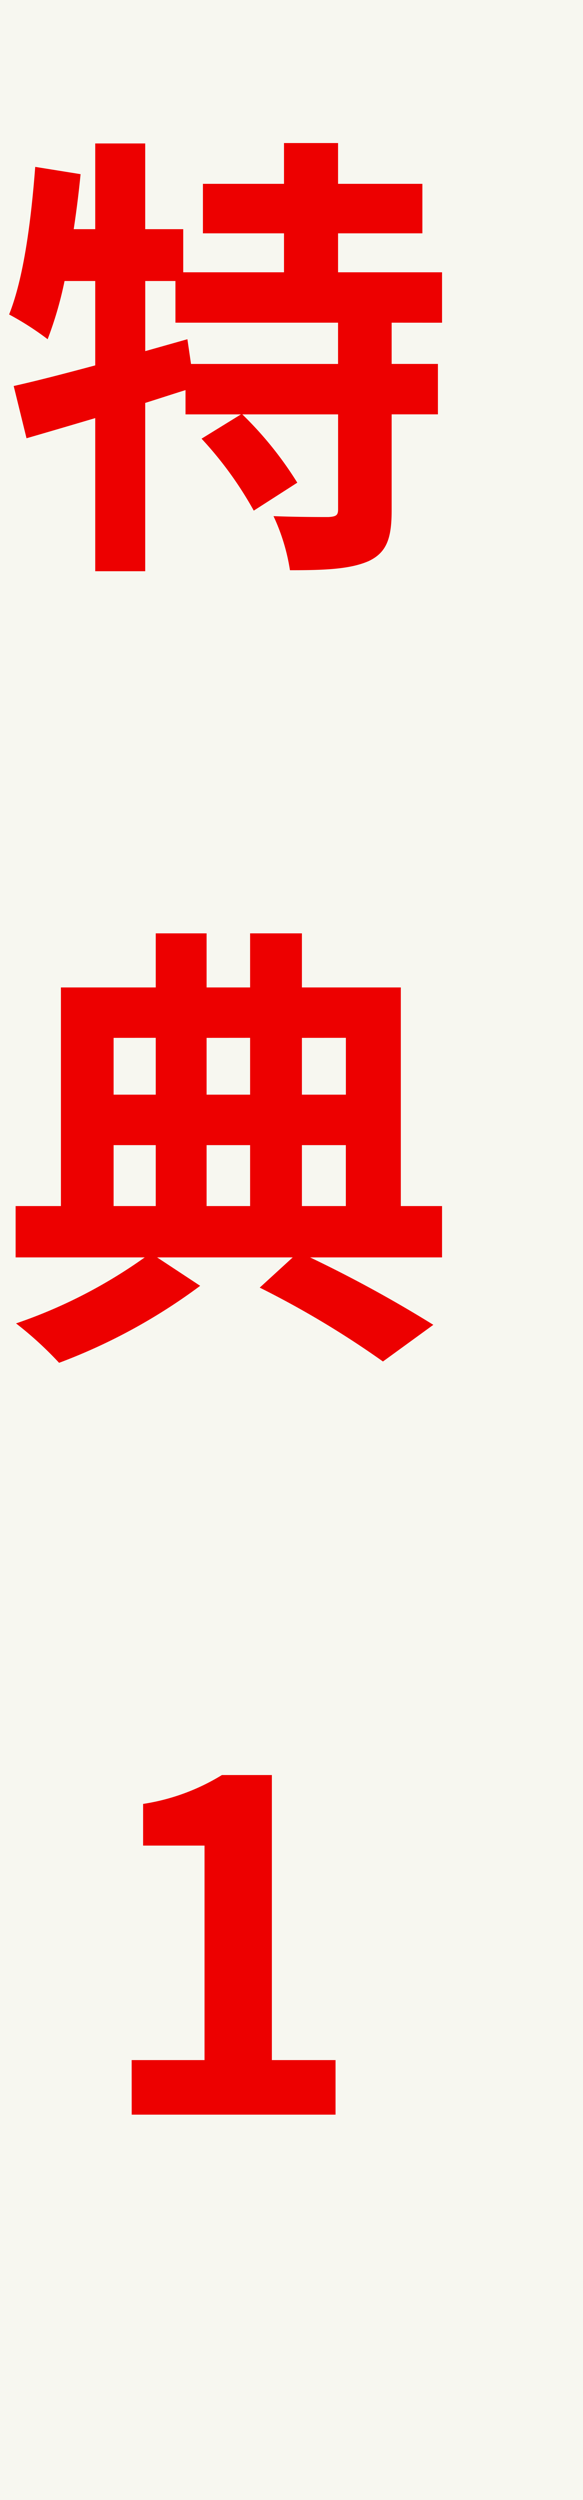
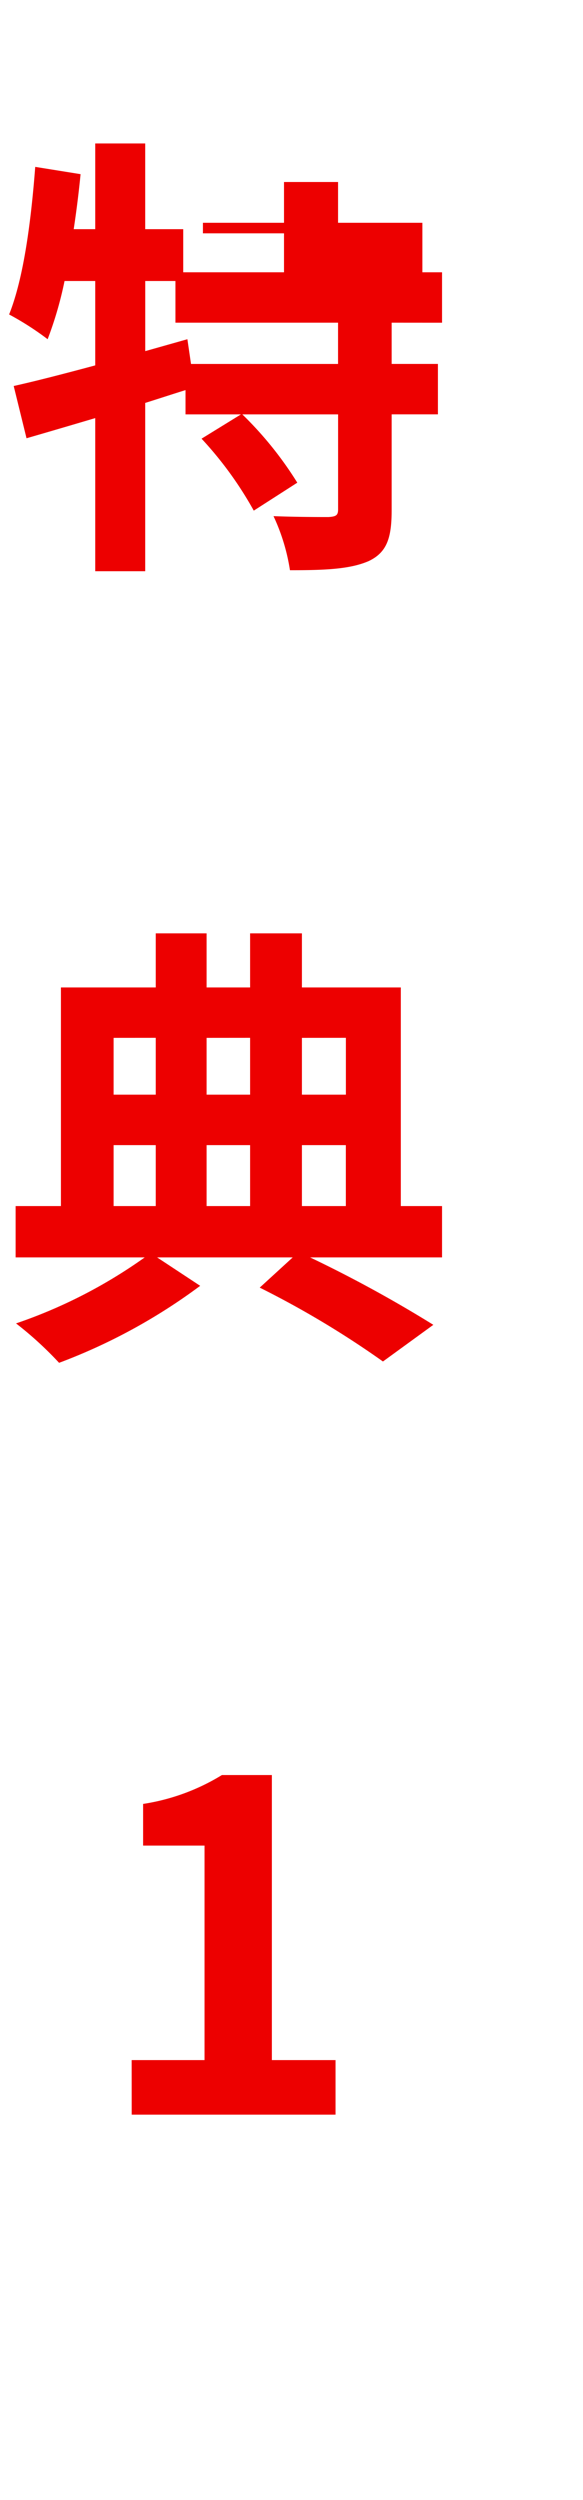
<svg xmlns="http://www.w3.org/2000/svg" viewBox="0 0 56 240">
  <g id="グループ_1567" data-name="グループ 1567" transform="translate(-63 -1100)">
-     <rect id="長方形_653" data-name="長方形 653" width="56" height="240" transform="translate(63 1100)" fill="#f7f7f0" />
-     <path id="パス_671" data-name="パス 671" d="M10.472-16.06H-3.652L-4-18.436l-4.048,1.144v-6.732h2.9v4h15.62Zm9.988-3.96v-4.84H10.472V-28.6h8.1v-4.752h-8.1v-3.916H5.28v3.916H-2.508V-28.6H5.28v3.74H-4.4V-29H-8.052v-8.228h-4.8V-29h-2.068q.4-2.64.66-5.28l-4.356-.7c-.4,5.192-1.1,10.648-2.508,14.168a28.012,28.012,0,0,1,3.7,2.376A35.6,35.6,0,0,0-15.8-24.024h2.948v8.1c-2.948.792-5.676,1.5-7.832,1.98l1.232,5.016c1.98-.572,4.224-1.232,6.6-1.936v14.7h4.8V-12.32c1.276-.4,2.6-.836,3.872-1.232v2.332H1.144L-2.64-8.888A35.2,35.2,0,0,1,2.376-1.98l4.18-2.684a34.509,34.509,0,0,0-5.28-6.556h9.2v9.108c0,.572-.176.7-.924.748-.7,0-3.08,0-5.28-.088A19.059,19.059,0,0,1,5.852,3.74c3.3,0,5.764-.088,7.568-.88,1.76-.836,2.2-2.244,2.2-4.884v-9.2h4.444v-4.84H15.62v-3.96ZM-11.088,58.928H-7.04V64.78h-4.048Zm4.048-10.3v5.456h-4.048V48.632Zm9.064,0v5.456h-4.18V48.632Zm9.2,0v5.456H7V48.632ZM2.024,64.78h-4.18V58.928h4.18ZM7,58.928H11.22V64.78H7ZM20.46,64.78H16.5V43.792H7V38.6H2.024v5.192h-4.18V38.6H-7.04v5.192h-9.108V64.78H-20.5v4.928H-8.1A47.848,47.848,0,0,1-20.46,76.044a34.357,34.357,0,0,1,4.136,3.784A54.884,54.884,0,0,0-2.772,72.436l-4.136-2.728H6.116l-3.168,2.9A89.146,89.146,0,0,1,14.784,79.7l4.84-3.52A123.12,123.12,0,0,0,7.788,69.708H20.46ZM-9.35,152H10.23v-5.236H4.114V119.4h-4.8a20.312,20.312,0,0,1-7.568,2.772v4h5.9v20.592h-7Z" transform="translate(85 1151)" fill="#ed0000" />
+     <path id="パス_671" data-name="パス 671" d="M10.472-16.06H-3.652L-4-18.436l-4.048,1.144v-6.732h2.9v4h15.62Zm9.988-3.96v-4.84H10.472h8.1v-4.752h-8.1v-3.916H5.28v3.916H-2.508V-28.6H5.28v3.74H-4.4V-29H-8.052v-8.228h-4.8V-29h-2.068q.4-2.64.66-5.28l-4.356-.7c-.4,5.192-1.1,10.648-2.508,14.168a28.012,28.012,0,0,1,3.7,2.376A35.6,35.6,0,0,0-15.8-24.024h2.948v8.1c-2.948.792-5.676,1.5-7.832,1.98l1.232,5.016c1.98-.572,4.224-1.232,6.6-1.936v14.7h4.8V-12.32c1.276-.4,2.6-.836,3.872-1.232v2.332H1.144L-2.64-8.888A35.2,35.2,0,0,1,2.376-1.98l4.18-2.684a34.509,34.509,0,0,0-5.28-6.556h9.2v9.108c0,.572-.176.7-.924.748-.7,0-3.08,0-5.28-.088A19.059,19.059,0,0,1,5.852,3.74c3.3,0,5.764-.088,7.568-.88,1.76-.836,2.2-2.244,2.2-4.884v-9.2h4.444v-4.84H15.62v-3.96ZM-11.088,58.928H-7.04V64.78h-4.048Zm4.048-10.3v5.456h-4.048V48.632Zm9.064,0v5.456h-4.18V48.632Zm9.2,0v5.456H7V48.632ZM2.024,64.78h-4.18V58.928h4.18ZM7,58.928H11.22V64.78H7ZM20.46,64.78H16.5V43.792H7V38.6H2.024v5.192h-4.18V38.6H-7.04v5.192h-9.108V64.78H-20.5v4.928H-8.1A47.848,47.848,0,0,1-20.46,76.044a34.357,34.357,0,0,1,4.136,3.784A54.884,54.884,0,0,0-2.772,72.436l-4.136-2.728H6.116l-3.168,2.9A89.146,89.146,0,0,1,14.784,79.7l4.84-3.52A123.12,123.12,0,0,0,7.788,69.708H20.46ZM-9.35,152H10.23v-5.236H4.114V119.4h-4.8a20.312,20.312,0,0,1-7.568,2.772v4h5.9v20.592h-7Z" transform="translate(85 1151)" fill="#ed0000" />
  </g>
</svg>